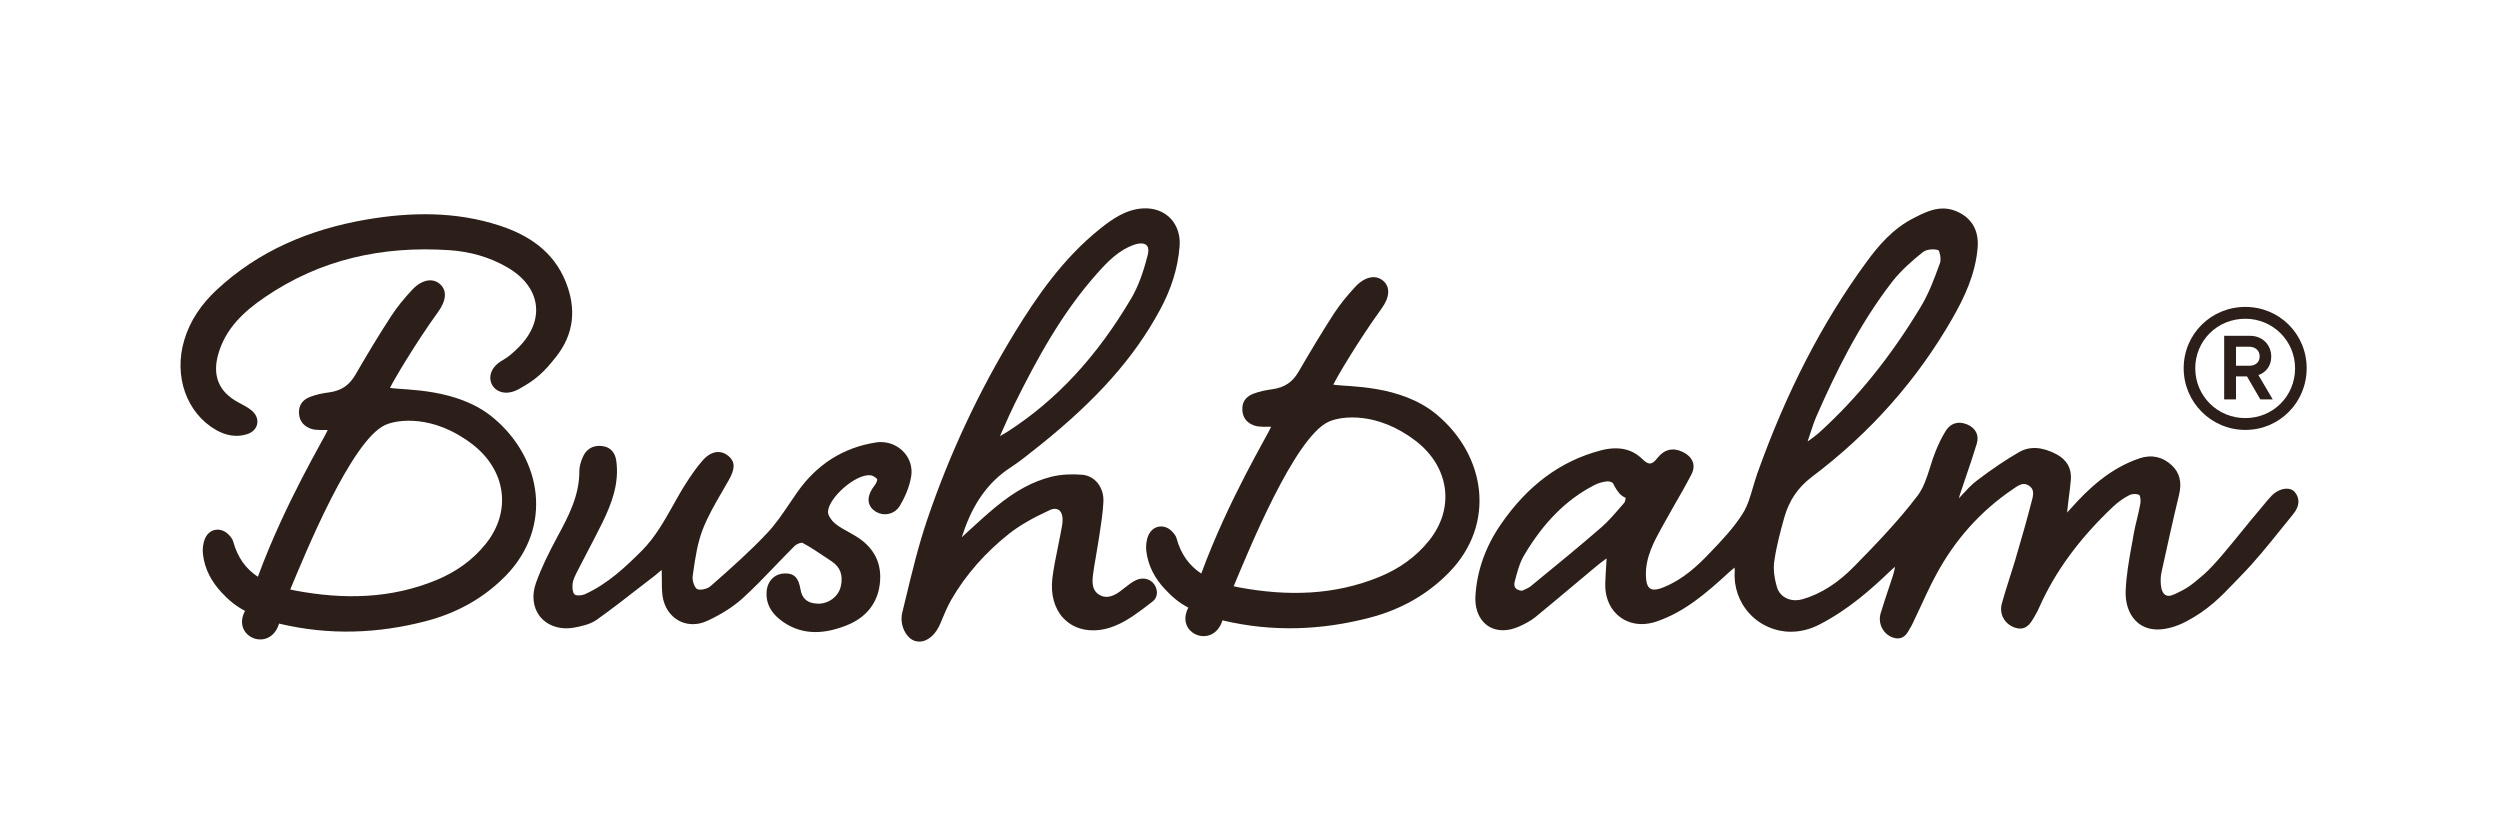
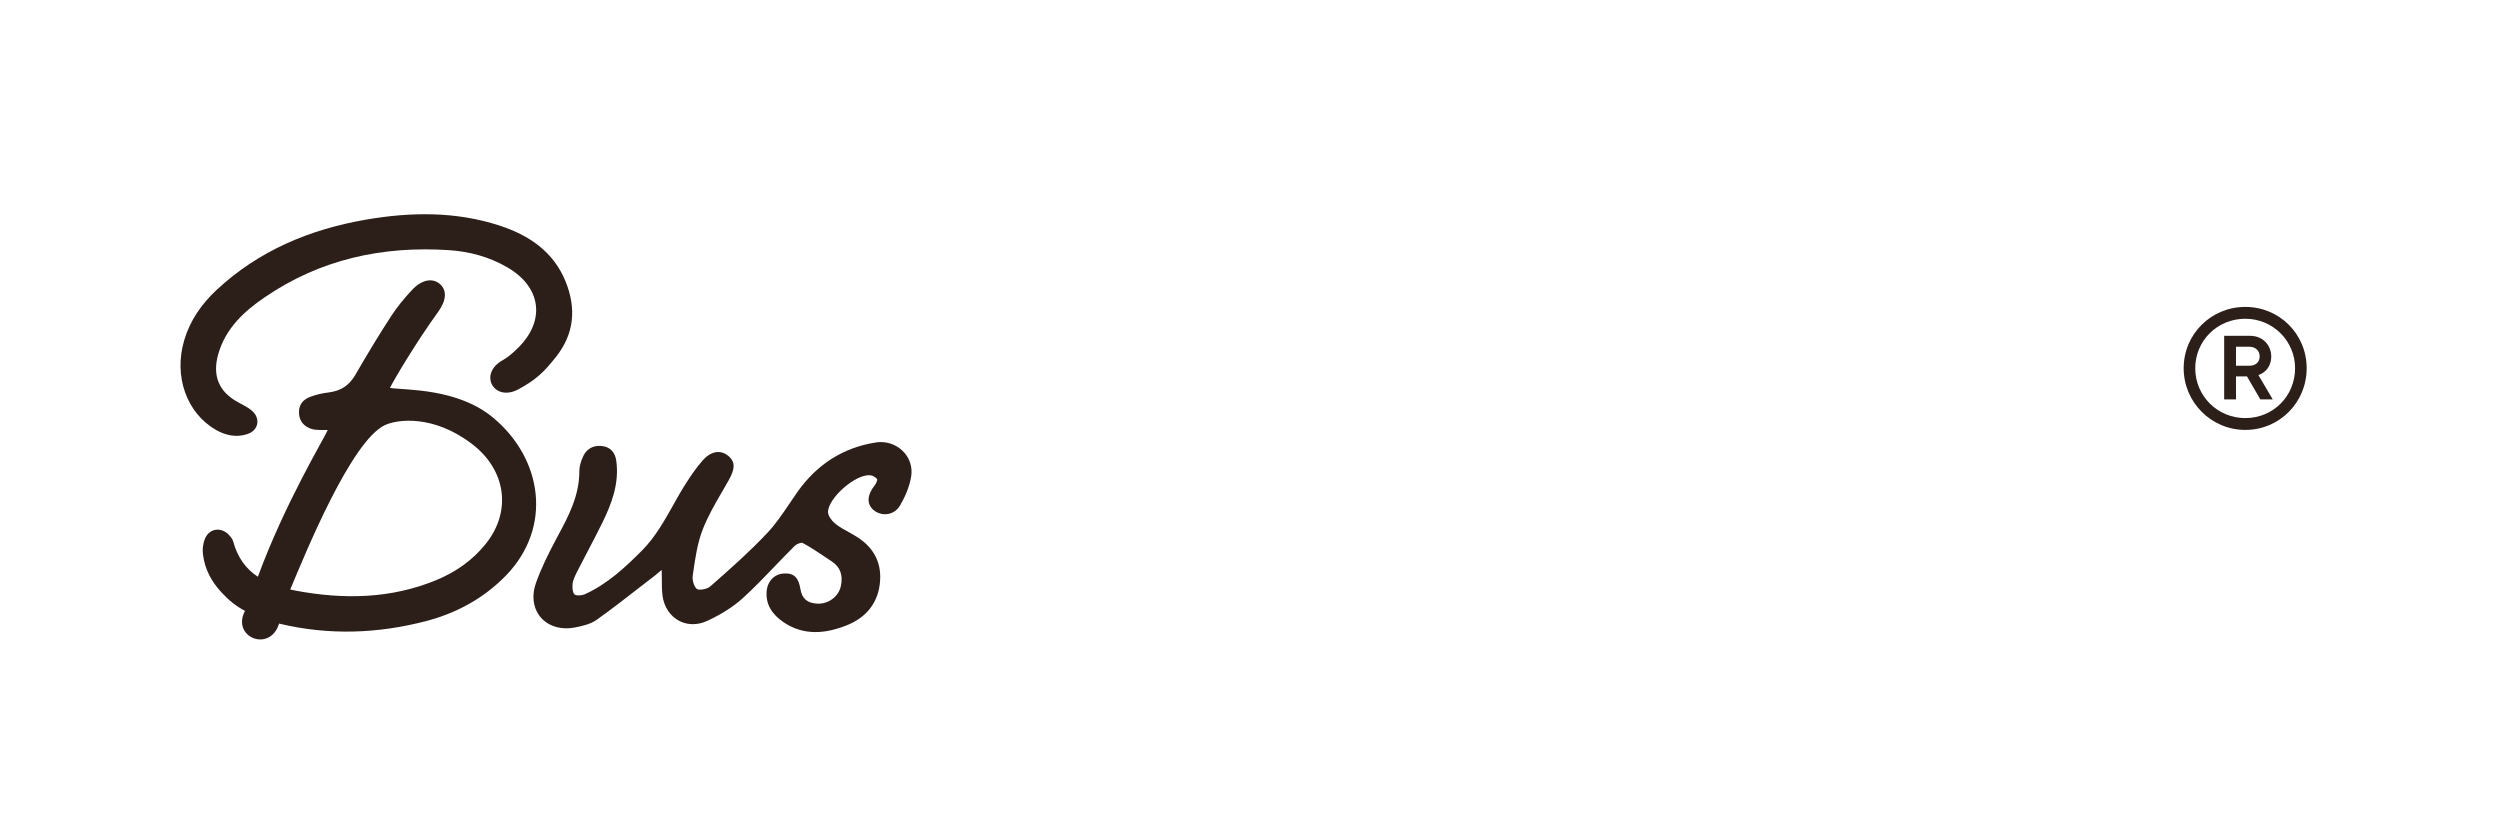
<svg xmlns="http://www.w3.org/2000/svg" version="1.1" id="Layer_1" x="0px" y="0px" viewBox="0 0 300 100" style="enable-background:new 0 0 300 100;" xml:space="preserve">
  <style type="text/css">
	.st0{fill:#2C1F19;}
</style>
  <g id="Logo_-_Full_Word_Mark">
-     <path class="st0" d="M172.41,49.75c-4.34-3.62-10.65-3.31-12.41-3.59c0.35-0.79,3.04-5.34,5.78-9.12c1.01-1.4,1.06-2.58,0.22-3.33   c-0.89-0.78-2.21-0.55-3.4,0.74c-0.91,0.99-1.79,2.05-2.53,3.18c-1.47,2.28-2.86,4.6-4.22,6.94c-0.73,1.27-1.68,1.94-3.19,2.14   c-0.83,0.12-1.46,0.25-2.16,0.5c-0.79,0.28-1.39,0.82-1.42,1.74c-0.04,0.96,0.38,1.69,1.27,2.05c0.36,0.14,0.56,0.25,2.19,0.21   c-0.4,0.96-5.13,8.76-8.37,17.57c-0.01,0.01-0.03,0.02-0.05,0.03c-1.35-0.91-2.39-2.22-2.93-4.2c-0.07-0.28-0.28-0.55-0.48-0.77   c-0.9-1.01-2.32-0.86-2.89,0.37c-0.26,0.57-0.34,1.31-0.26,1.95c0.22,1.76,1.03,3.26,2.25,4.56c0.9,0.97,1.71,1.62,2.79,2.2   c0.03-0.07,0.07,0.03,0,0c-1.66,3.15,2.99,5.03,4.09,1.54c0.02-0.07-0.03-0.03,0.12,0.01c5.88,1.38,11.75,1.18,17.61-0.36   c3.64-0.96,6.84-2.72,9.49-5.44C179.56,62.85,178.28,54.65,172.41,49.75 M171.47,64.89c-1.58,1.97-3.6,3.37-5.91,4.32   c-5.47,2.26-11.12,2.34-16.86,1.28c-0.22-0.04-0.45-0.09-0.66-0.14c-0.01,0.01-0.01,0.01-0.02,0.02v-0.03l0.02,0.01   c1.75-4.16,7.3-17.87,11.39-19.74c1.53-0.7,5.82-1.25,10.46,2.3C173.9,56,174.65,60.95,171.47,64.89" />
    <path class="st0" d="M59.2,50.14c-4.33-3.62-10.66-3.3-12.4-3.59c0.36-0.79,3.04-5.34,5.78-9.13c1.01-1.4,1.06-2.58,0.22-3.33   c-0.89-0.78-2.21-0.55-3.39,0.74c-0.92,0.99-1.79,2.04-2.52,3.18c-1.48,2.27-2.87,4.59-4.23,6.94c-0.74,1.27-1.68,1.94-3.2,2.14   c-0.84,0.11-1.46,0.25-2.15,0.5c-0.8,0.28-1.39,0.81-1.43,1.75c-0.04,0.95,0.38,1.68,1.28,2.05c0.35,0.14,0.56,0.24,2.17,0.21   c-0.4,0.96-5.13,8.76-8.37,17.57c-0.01,0-0.04,0.01-0.05,0.02c-1.36-0.91-2.38-2.22-2.92-4.19c-0.07-0.29-0.29-0.56-0.49-0.78   c-0.91-1-2.33-0.86-2.88,0.37c-0.26,0.58-0.35,1.32-0.26,1.96c0.21,1.76,1.03,3.26,2.24,4.56c0.9,0.97,1.71,1.61,2.8,2.2   c0.04-0.06,0.06,0.03,0,0c-1.67,3.15,2.99,5.04,4.08,1.55c0.02-0.07-0.03-0.03,0.13,0c5.87,1.39,11.75,1.19,17.6-0.35   c3.65-0.97,6.85-2.73,9.5-5.44C66.35,63.25,65.08,55.05,59.2,50.14 M58.27,65.29c-1.59,1.97-3.61,3.37-5.91,4.32   c-5.48,2.26-11.13,2.34-16.87,1.27c-0.22-0.04-0.44-0.09-0.66-0.14c-0.01,0.01-0.02,0.02-0.02,0.02v-0.03l0.02,0.01   c1.74-4.16,7.31-17.88,11.39-19.74c1.51-0.69,5.82-1.25,10.45,2.3C60.71,56.4,61.45,61.34,58.27,65.29" />
    <path class="st0" d="M29.68,52.09c1.33-0.43,1.62-1.84,0.59-2.77c-0.49-0.44-1.13-0.73-1.72-1.06c-2.3-1.25-3.08-3.19-2.37-5.73   c0.88-3.12,3.09-5.16,5.61-6.87c6.67-4.56,14.14-6.17,22.11-5.64c2.45,0.16,4.84,0.81,7.01,2.08c3.97,2.31,4.58,6.26,1.37,9.53   c-1.25,1.26-1.71,1.43-2.2,1.74c-2.63,1.7-0.7,4.9,2.16,3.33c2.06-1.13,2.98-1.98,4.47-3.86c2.21-2.78,2.46-5.83,1.17-9.04   c-1.46-3.61-4.4-5.57-7.9-6.72c-5.27-1.73-10.7-1.65-16.09-0.72c-6.73,1.17-12.86,3.72-17.93,8.46c-1.78,1.67-3.15,3.63-3.85,5.99   c-1.3,4.34,0.29,8.77,3.82,10.79C27.13,52.27,28.39,52.52,29.68,52.09" />
-     <path class="st0" d="M137.16,69.43c-0.36,0-0.72,0.1-1.08,0.31c-0.31,0.17-0.7,0.47-1.11,0.79c-0.22,0.17-0.42,0.33-0.61,0.47   c-0.97,0.7-1.79,0.81-2.51,0.34c-0.75-0.5-0.82-1.31-0.69-2.37c0.09-0.73,0.22-1.47,0.35-2.2c0.09-0.53,0.19-1.07,0.27-1.62   c0.05-0.38,0.11-0.76,0.18-1.14c0.19-1.25,0.39-2.54,0.45-3.82c0.07-1.7-1.01-3.08-2.53-3.22c-1.34-0.11-2.61-0.03-3.68,0.23   c-2.24,0.55-4.39,1.71-6.76,3.67c-1.07,0.89-2.13,1.85-3.14,2.78c-0.29,0.26-0.59,0.54-0.89,0.82c0.06-0.17,0.12-0.34,0.18-0.51   c1.17-3.55,3.02-6.13,5.67-7.86c1.15-0.75,2.23-1.63,3.28-2.47l0.27-0.21c6.84-5.49,11.28-10.49,14.37-16.2   c1.39-2.56,2.17-5.07,2.37-7.65c0.11-1.3-0.27-2.47-1.05-3.32c-0.82-0.88-2.02-1.33-3.38-1.24c-2.05,0.13-3.69,1.31-5.06,2.4   c-4.53,3.6-7.74,8.33-10.28,12.48c-4.28,6.99-7.82,14.54-10.5,22.43c-1.06,3.11-1.84,6.36-2.6,9.51c-0.13,0.57-0.27,1.13-0.41,1.69   c-0.37,1.55,0.54,3.13,1.55,3.4c0.17,0.05,0.34,0.07,0.5,0.07c1.02,0,1.99-0.84,2.57-2.27l0.01-0.04c0.38-0.91,0.77-1.87,1.26-2.72   c1.73-2.99,4.06-5.63,6.9-7.89c1.24-0.98,2.79-1.88,4.87-2.84c0.52-0.25,0.98-0.22,1.26,0.08c0.23,0.24,0.34,0.65,0.32,1.17   c-0.01,0.4-0.1,0.82-0.18,1.22c-0.02,0.13-0.05,0.25-0.07,0.38c-0.11,0.57-0.22,1.16-0.34,1.72c-0.25,1.19-0.49,2.41-0.64,3.63   c-0.21,1.87,0.23,3.53,1.25,4.67c0.9,1,2.15,1.54,3.63,1.54c0.31,0,0.64-0.02,0.97-0.07c1.44-0.21,2.82-0.98,3.73-1.58   c0.85-0.58,1.37-0.97,2.46-1.82c0.47-0.36,0.63-0.98,0.42-1.59C138.51,69.88,137.88,69.43,137.16,69.43 M120.01,52.3   c0.17-0.37,0.33-0.74,0.5-1.12c0.4-0.92,0.83-1.86,1.27-2.76c2.62-5.28,5.62-10.83,9.85-15.58c1.3-1.46,2.62-2.83,4.47-3.47   c0.72-0.25,1.29-0.2,1.54,0.12c0.19,0.24,0.21,0.63,0.08,1.13c-0.55,2.18-1.17,3.81-1.95,5.15c-4.14,7.03-9.02,12.28-14.9,16.05   c-0.22,0.14-0.45,0.27-0.67,0.4c-0.06,0.03-0.12,0.06-0.18,0.1L120.01,52.3z" />
    <path class="st0" d="M108.53,54.33c-0.71-0.81-1.73-1.28-2.82-1.28c-0.19,0-0.39,0.01-0.57,0.04c-3.91,0.6-7.09,2.6-9.45,5.95   c-0.32,0.45-0.62,0.9-0.93,1.36c-0.83,1.23-1.69,2.51-2.71,3.58c-2.06,2.19-4.31,4.19-6.82,6.39c-0.25,0.22-0.77,0.39-1.2,0.39   c-0.17,0-0.31-0.03-0.38-0.07c-0.32-0.19-0.6-1.03-0.53-1.55l0.06-0.42c0.25-1.77,0.52-3.59,1.16-5.22c0.6-1.53,1.44-3,2.27-4.42   c0.29-0.49,0.57-0.99,0.85-1.48c0.66-1.2,0.89-2.1-0.07-2.9c-0.36-0.3-0.78-0.46-1.2-0.46c-0.64,0-1.29,0.35-1.87,1.01   c-0.82,0.93-1.52,1.99-2.03,2.79c-0.54,0.84-1.04,1.73-1.51,2.58c-1.06,1.88-2.15,3.83-3.71,5.41c-1.98,1.99-4.16,4.05-6.91,5.29   c-0.19,0.08-0.45,0.13-0.7,0.13c-0.28,0-0.46-0.06-0.52-0.12c-0.19-0.16-0.29-0.7-0.23-1.26c0.05-0.5,0.33-1.03,0.54-1.46   c0.41-0.8,0.83-1.61,1.24-2.39c0.6-1.15,1.22-2.33,1.8-3.51c1.08-2.22,2.03-4.64,1.67-7.37c-0.14-1.09-0.75-1.72-1.77-1.82   c-1.06-0.11-1.89,0.4-2.28,1.39c-0.2,0.48-0.39,1.04-0.39,1.6c0.02,2.97-1.31,5.45-2.61,7.86c-1.1,2.05-1.96,3.79-2.61,5.63   c-0.49,1.4-0.35,2.8,0.39,3.84c0.88,1.23,2.49,1.79,4.23,1.47c0.9-0.17,1.91-0.39,2.68-0.93c1.77-1.26,3.52-2.62,5.2-3.93   c0.58-0.45,1.16-0.9,1.75-1.35c0.24-0.2,0.47-0.39,0.77-0.64c0.02-0.02,0.06-0.05,0.08-0.07c0,0.17,0,0.29,0.01,0.41   c0,0.26,0.01,0.53,0.01,0.8c0,0.61,0,1.24,0.08,1.87c0.27,2.02,1.76,3.43,3.64,3.43c0.58,0,1.15-0.13,1.72-0.39   c1.71-0.79,3.13-1.7,4.24-2.7c1.36-1.23,2.66-2.59,3.91-3.89c0.77-0.8,1.55-1.61,2.34-2.4c0.2-0.2,0.64-0.39,0.88-0.39   c0.04,0,0.06,0.01,0.06,0.01c0.99,0.53,1.94,1.17,2.86,1.79c0.22,0.15,0.44,0.29,0.66,0.44c1.03,0.68,1.39,1.67,1.08,3.02   c-0.28,1.2-1.48,2.1-2.77,2.05c-1.22-0.04-1.87-0.59-2.06-1.71c-0.23-1.43-0.79-1.98-1.99-1.91c-1.17,0.06-2.01,0.96-2.08,2.23   c-0.08,1.45,0.59,2.63,2.04,3.62c1.15,0.78,2.43,1.18,3.82,1.18c1.12,0,2.3-0.25,3.63-0.76c2.52-0.96,3.95-2.82,4.13-5.36   c0.17-2.34-0.85-4.17-3.02-5.45c-0.23-0.14-0.48-0.28-0.73-0.42c-0.58-0.31-1.18-0.64-1.68-1.06c-0.41-0.34-0.84-0.97-0.82-1.39   c0.07-1.68,3.3-4.53,5.06-4.38c0.3,0.02,0.7,0.26,0.85,0.49c0.02,0.1-0.11,0.48-0.32,0.74c-0.9,1.13-0.96,2.19-0.17,2.91   c0.39,0.35,0.89,0.54,1.42,0.54c0.74,0,1.4-0.38,1.78-1.01c0.51-0.86,1.17-2.19,1.38-3.65C109.48,56.06,109.19,55.09,108.53,54.33" />
-     <path class="st0" d="M275.36,59.03c-0.21-0.25-0.55-0.39-0.95-0.39c-0.61,0-1.3,0.32-1.81,0.84c-0.36,0.38-0.7,0.78-1.02,1.18   c-0.17,0.21-0.33,0.41-0.51,0.61c-0.68,0.79-1.41,1.7-2.12,2.57c-1.59,1.95-3.23,3.98-4.46,5.07c-1.73,1.52-2.23,1.77-3.46,2.36   l-0.12,0.05c-0.25,0.12-0.47,0.18-0.67,0.18c-0.7,0-0.88-0.79-0.93-1.25c-0.05-0.56-0.04-1.11,0.07-1.58   c0.69-3.14,1.36-6.21,2.11-9.31c0.36-1.49,0.07-2.64-0.88-3.53c-1.11-1.03-2.44-1.31-3.87-0.83c-3.59,1.22-6.16,3.69-8.2,5.97   c-0.15,0.16-0.3,0.33-0.49,0.54c0.01-0.14,0.02-0.26,0.04-0.37c0.04-0.41,0.09-0.81,0.14-1.21c0.1-0.76,0.2-1.55,0.27-2.33   c0.12-1.36-0.47-2.42-1.72-3.09c-1.72-0.91-3.24-0.99-4.5-0.25c-1.58,0.91-3.19,1.99-5.07,3.42c-0.64,0.48-1.18,1.08-1.72,1.66   c-0.14,0.15-0.28,0.3-0.42,0.45c0.04-0.19,0.09-0.36,0.15-0.53c0.21-0.65,0.44-1.3,0.66-1.96c0.45-1.32,0.92-2.69,1.33-4.05   c0.31-1.01-0.12-1.88-1.13-2.31c-0.33-0.13-0.65-0.21-0.96-0.21c-0.65,0-1.21,0.33-1.61,0.94c-0.53,0.83-0.93,1.73-1.25,2.51   c-0.25,0.61-0.46,1.27-0.65,1.9c-0.41,1.28-0.79,2.49-1.53,3.44c-2.29,3.01-4.98,5.8-7.54,8.41c-1.97,2.02-4,3.32-6.21,3.97   c-0.28,0.08-0.57,0.13-0.86,0.13c-1.09,0-1.97-0.62-2.24-1.59c-0.34-1.17-0.44-2.2-0.32-3.06c0.25-1.79,0.73-3.58,1.2-5.26   c0.59-2.08,1.64-3.62,3.31-4.89c7-5.26,12.69-11.69,16.92-19.11c1.33-2.34,2.72-5.17,2.98-8.43c0.17-2.18-0.85-3.76-2.88-4.46   c-0.42-0.14-0.85-0.21-1.28-0.21c-1.22,0-2.33,0.55-3.39,1.08l-0.07,0.04c-2.57,1.28-4.35,3.42-5.75,5.34   c-5.3,7.25-9.58,15.55-13.08,25.36c-0.18,0.53-0.35,1.09-0.51,1.63c-0.31,1.07-0.63,2.18-1.19,3.09c-1.09,1.76-2.57,3.31-4.01,4.81   c-1.43,1.5-3.2,3.17-5.5,4.09c-0.47,0.2-0.85,0.29-1.15,0.29c-0.48,0-0.97-0.21-1-1.68c-0.06-2.22,0.98-4.1,1.98-5.91   c0.46-0.83,0.94-1.67,1.4-2.49c0.7-1.21,1.42-2.46,2.07-3.72c0.28-0.53,0.34-1.03,0.18-1.5c-0.18-0.52-0.64-0.96-1.31-1.26   c-1.14-0.52-2.17-0.23-2.97,0.81c-0.32,0.41-0.6,0.62-0.87,0.62c-0.24,0-0.51-0.15-0.84-0.47c-0.91-0.91-1.97-1.35-3.26-1.35   c-0.58,0-1.17,0.08-1.84,0.26c-4.81,1.28-8.72,4.18-11.94,8.85c-1.85,2.68-2.88,5.59-3.06,8.62c-0.07,1.27,0.28,2.39,0.98,3.13   c0.59,0.64,1.4,0.97,2.34,0.97c0.61,0,1.23-0.15,1.89-0.43c0.83-0.37,1.46-0.73,1.98-1.14c1.67-1.37,3.35-2.78,4.97-4.14   c0.82-0.69,1.64-1.37,2.45-2.05c0.26-0.22,0.55-0.43,0.83-0.64c0.08-0.07,0.17-0.13,0.25-0.19l0.05,0.02   c-0.01,0.27-0.03,0.56-0.05,0.83c-0.04,0.71-0.09,1.45-0.11,2.18c-0.03,1.4,0.42,2.67,1.29,3.55c0.79,0.82,1.89,1.27,3.08,1.27   c0.57,0,1.15-0.1,1.73-0.29c3.37-1.13,5.96-3.36,8.77-5.94c0.18-0.16,0.36-0.32,0.59-0.51c0.01-0.01,0.03-0.02,0.05-0.04   c0.03,0.2,0.04,0.33,0.03,0.45c-0.14,1.84,0.5,3.7,1.78,5.08c1.27,1.38,3.07,2.17,4.94,2.17c1.16,0,2.33-0.29,3.45-0.87   c3.44-1.77,6.2-4.22,8.46-6.39c0.18-0.18,0.39-0.37,0.59-0.54c-0.03,0.37-0.13,0.7-0.23,1.04c-0.18,0.52-0.35,1.02-0.51,1.54   c-0.33,0.98-0.67,2-0.97,3c-0.37,1.23,0.31,2.54,1.51,2.93c0.19,0.06,0.38,0.09,0.54,0.09c0.8,0,1.16-0.64,1.48-1.23   c0.05-0.09,0.1-0.18,0.16-0.27c0.04-0.08,0.08-0.17,0.12-0.24l0.04-0.08c0.29-0.6,0.57-1.21,0.86-1.82   c0.61-1.32,1.23-2.68,1.93-3.97c2.27-4.24,5.39-7.72,9.26-10.32l0.11-0.08c0.38-0.25,0.76-0.52,1.17-0.52   c0.2,0,0.38,0.06,0.58,0.18c0.62,0.38,0.62,0.94,0.41,1.71c-0.59,2.31-1.24,4.57-2.03,7.26c-0.23,0.77-0.47,1.54-0.72,2.3   c-0.3,0.95-0.62,1.93-0.88,2.9c-0.34,1.23,0.31,2.44,1.54,2.88c0.24,0.08,0.45,0.12,0.65,0.12c0.88,0,1.31-0.73,1.69-1.37   l0.03-0.06c0.23-0.37,0.42-0.74,0.58-1.11c1.89-4.27,4.78-8.22,8.82-12.05c0.61-0.58,1.31-1.08,2.01-1.43   c0.16-0.08,0.39-0.13,0.62-0.13c0.23,0,0.44,0.05,0.56,0.13c0.1,0.07,0.2,0.6,0.12,1.03c-0.1,0.6-0.25,1.21-0.39,1.8   c-0.15,0.62-0.31,1.26-0.42,1.9c-0.07,0.47-0.16,0.94-0.25,1.41c-0.31,1.74-0.63,3.54-0.7,5.33c-0.06,1.45,0.35,2.72,1.16,3.57   c0.68,0.72,1.6,1.09,2.66,1.09c1.04,0,2.3-0.35,3.46-0.97c2.62-1.38,4.14-2.96,5.75-4.64c0.28-0.29,0.56-0.59,0.85-0.88   c1.68-1.72,3.22-3.63,4.7-5.47c0.5-0.62,1-1.23,1.49-1.84C275.96,60.77,276.03,59.82,275.36,59.03 M216.92,52.95   c0.1-0.29,0.19-0.58,0.29-0.87c0.23-0.74,0.49-1.5,0.8-2.21c2.21-5.02,5.01-10.84,9.05-16.06c1.13-1.45,2.57-2.66,3.69-3.56   c0.25-0.2,0.71-0.33,1.19-0.33c0.26,0,0.5,0.04,0.66,0.1c0.16,0.12,0.37,1.08,0.2,1.54c-0.71,1.96-1.37,3.71-2.33,5.29   c-3.63,6.02-7.63,10.96-12.21,15.1c-0.31,0.28-0.65,0.53-0.99,0.77c-0.11,0.08-0.22,0.16-0.33,0.24L216.92,52.95z M195.08,59.74   c-0.02,0.19-0.08,0.48-0.15,0.57c-0.14,0.15-0.27,0.31-0.41,0.47c-0.74,0.86-1.51,1.77-2.37,2.51c-2.59,2.25-5.3,4.47-7.92,6.61   l-0.51,0.42c-0.24,0.2-0.56,0.34-0.83,0.46c-0.09,0.04-0.18,0.08-0.25,0.11c-0.39-0.04-0.66-0.16-0.8-0.35   c-0.16-0.22-0.13-0.53-0.07-0.77c0.29-1.08,0.57-2.21,1.12-3.13c2.33-3.94,5.07-6.7,8.42-8.42c0.43-0.23,0.97-0.39,1.49-0.45   c0.04-0.01,0.06-0.01,0.09-0.01c0.3,0,0.59,0.12,0.64,0.2c0.08,0.13,0.16,0.26,0.22,0.4C194.07,58.9,194.39,59.46,195.08,59.74" />
  </g>
  <g>
    <path class="st0" d="M276.8,44.19c0,4.1-3.26,7.4-7.36,7.4c-4.1,0-7.4-3.33-7.4-7.4c0-4.1,3.29-7.36,7.4-7.36   C273.54,36.83,276.8,40.09,276.8,44.19z M275.41,44.19c0-3.3-2.68-5.94-5.97-5.94c-3.37,0-6.01,2.64-6.01,5.94   c0,3.34,2.68,5.98,6.01,5.98C272.78,50.17,275.41,47.53,275.41,44.19z M271.01,45.01l1.72,2.92h-1.49l-1.6-2.76h-1.32v2.76h-1.42   V40.3h3.13c1.45,0,2.52,1.06,2.52,2.51C272.54,43.9,271.93,44.69,271.01,45.01z M268.32,43.89h1.6c0.76,0,1.24-0.44,1.24-1.12   c0-0.68-0.49-1.16-1.24-1.16h-1.6V43.89z" />
  </g>
</svg>